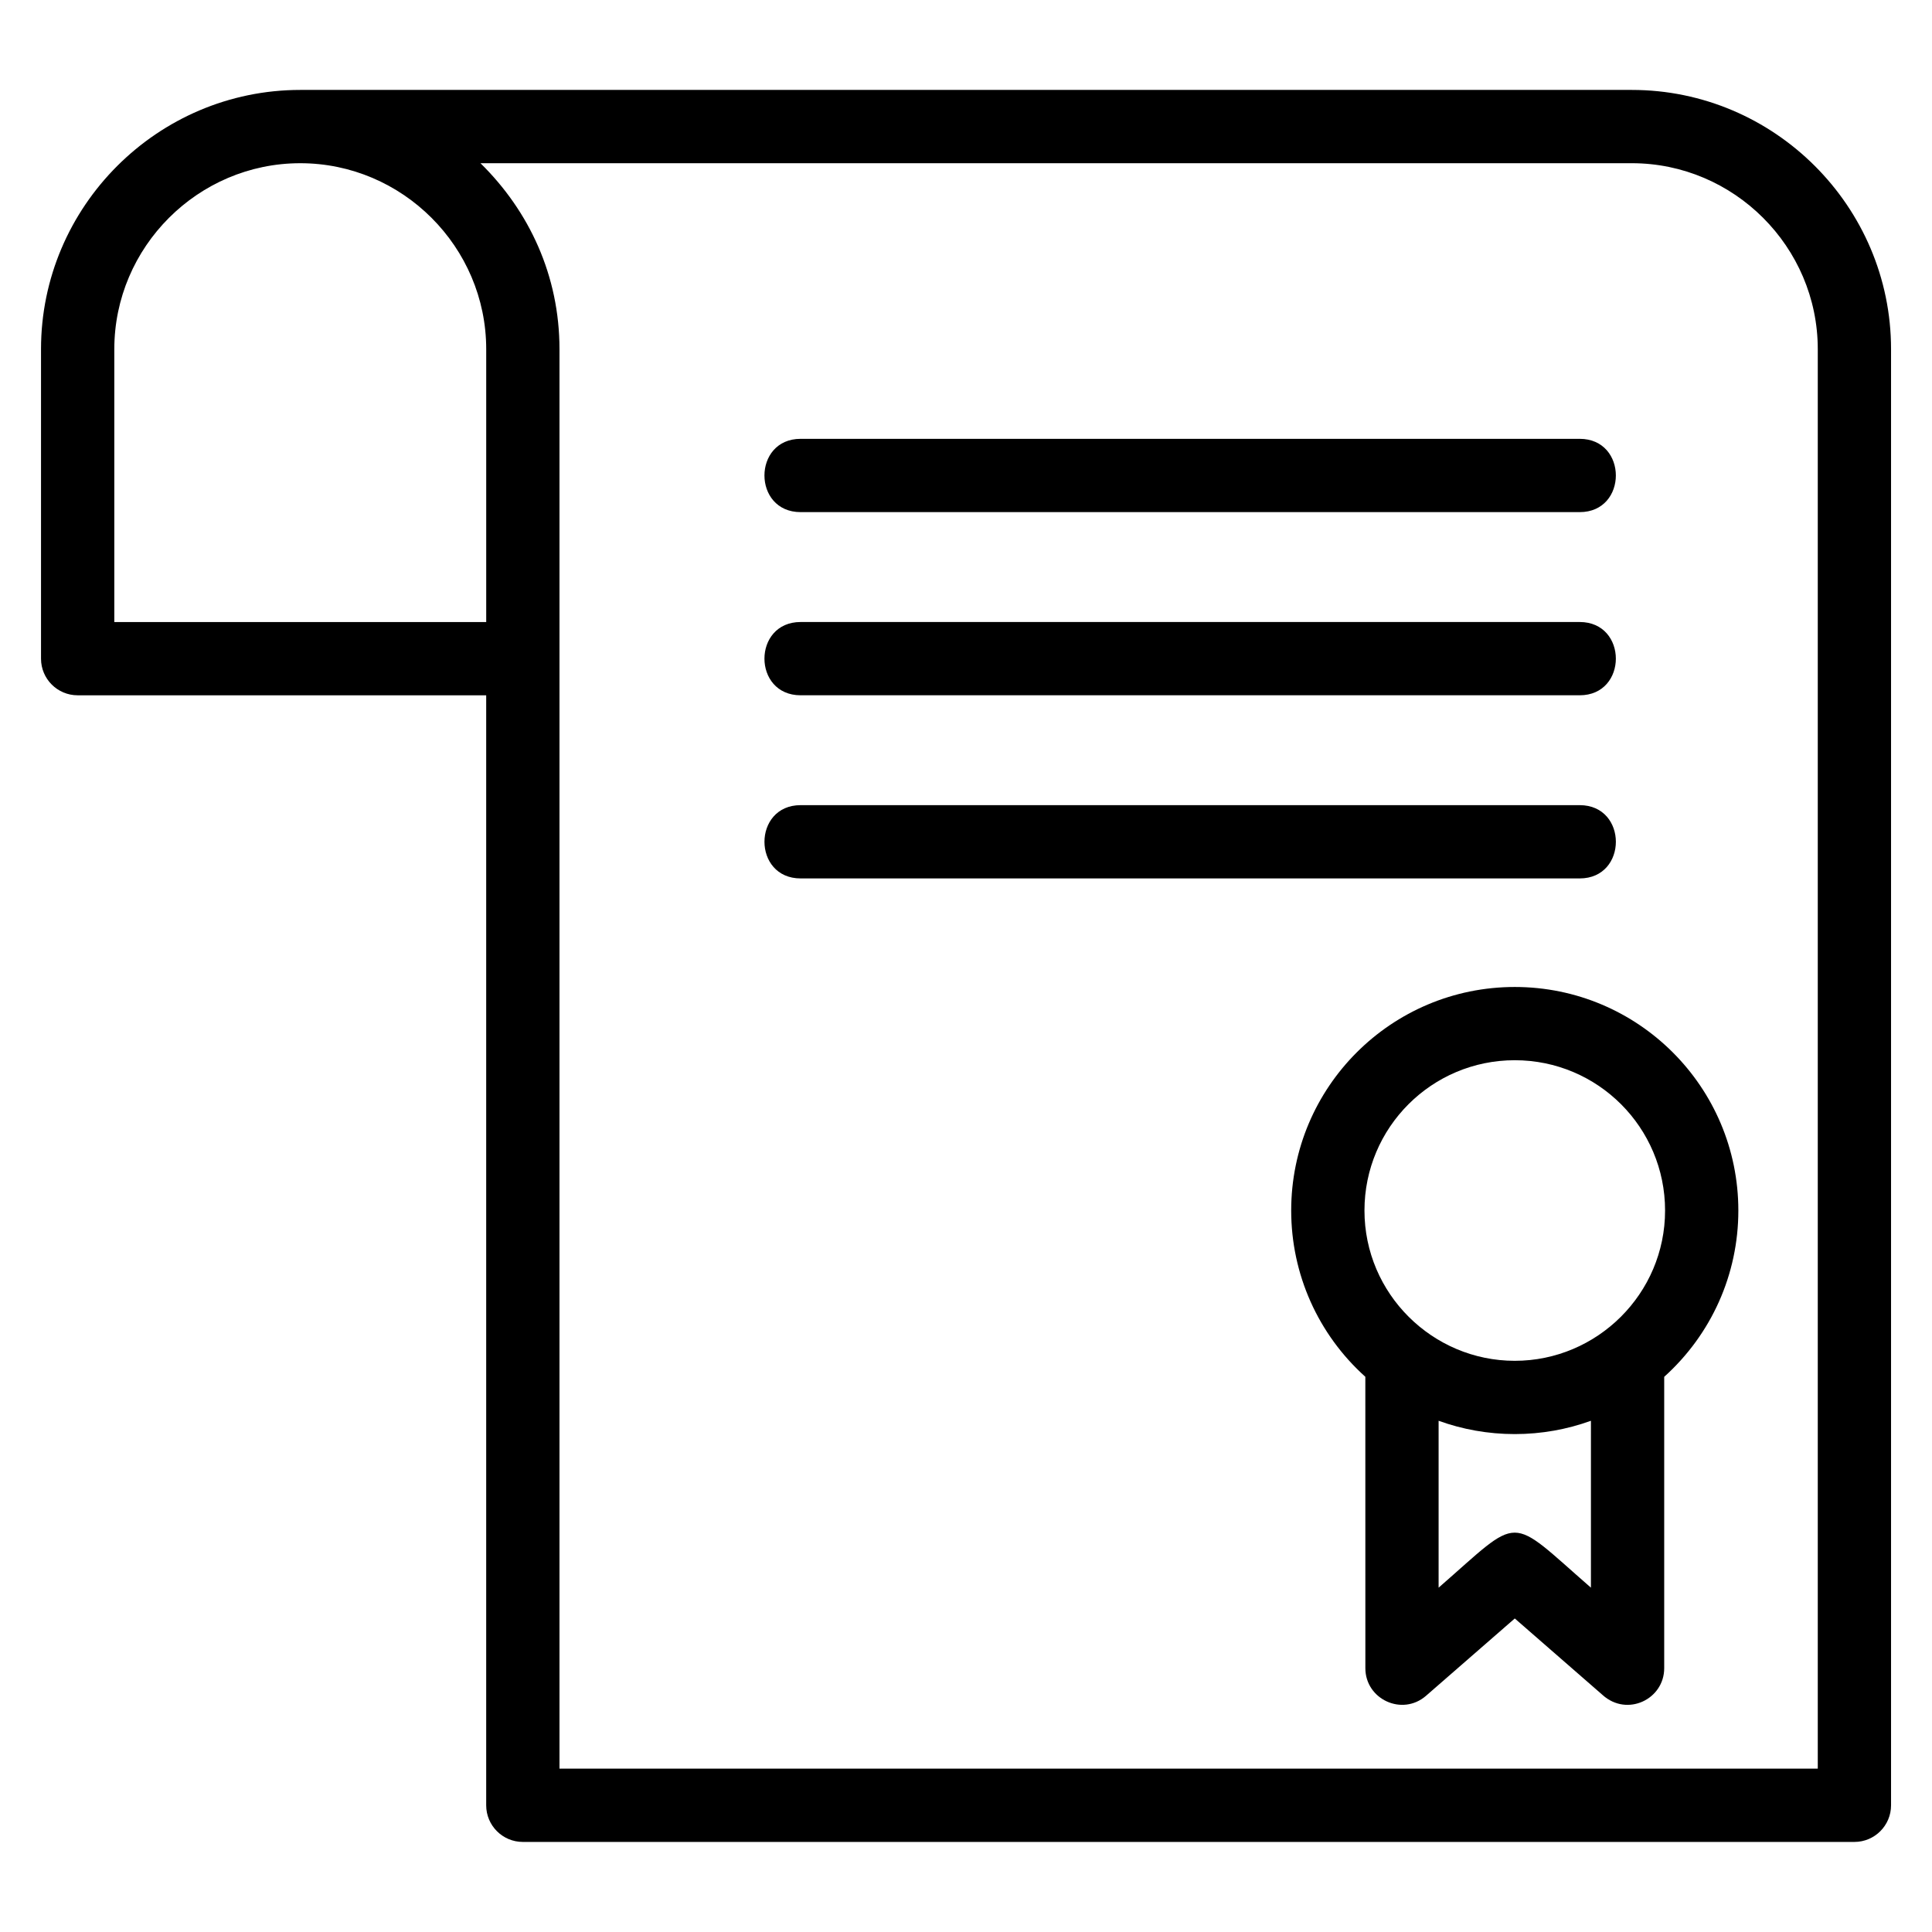
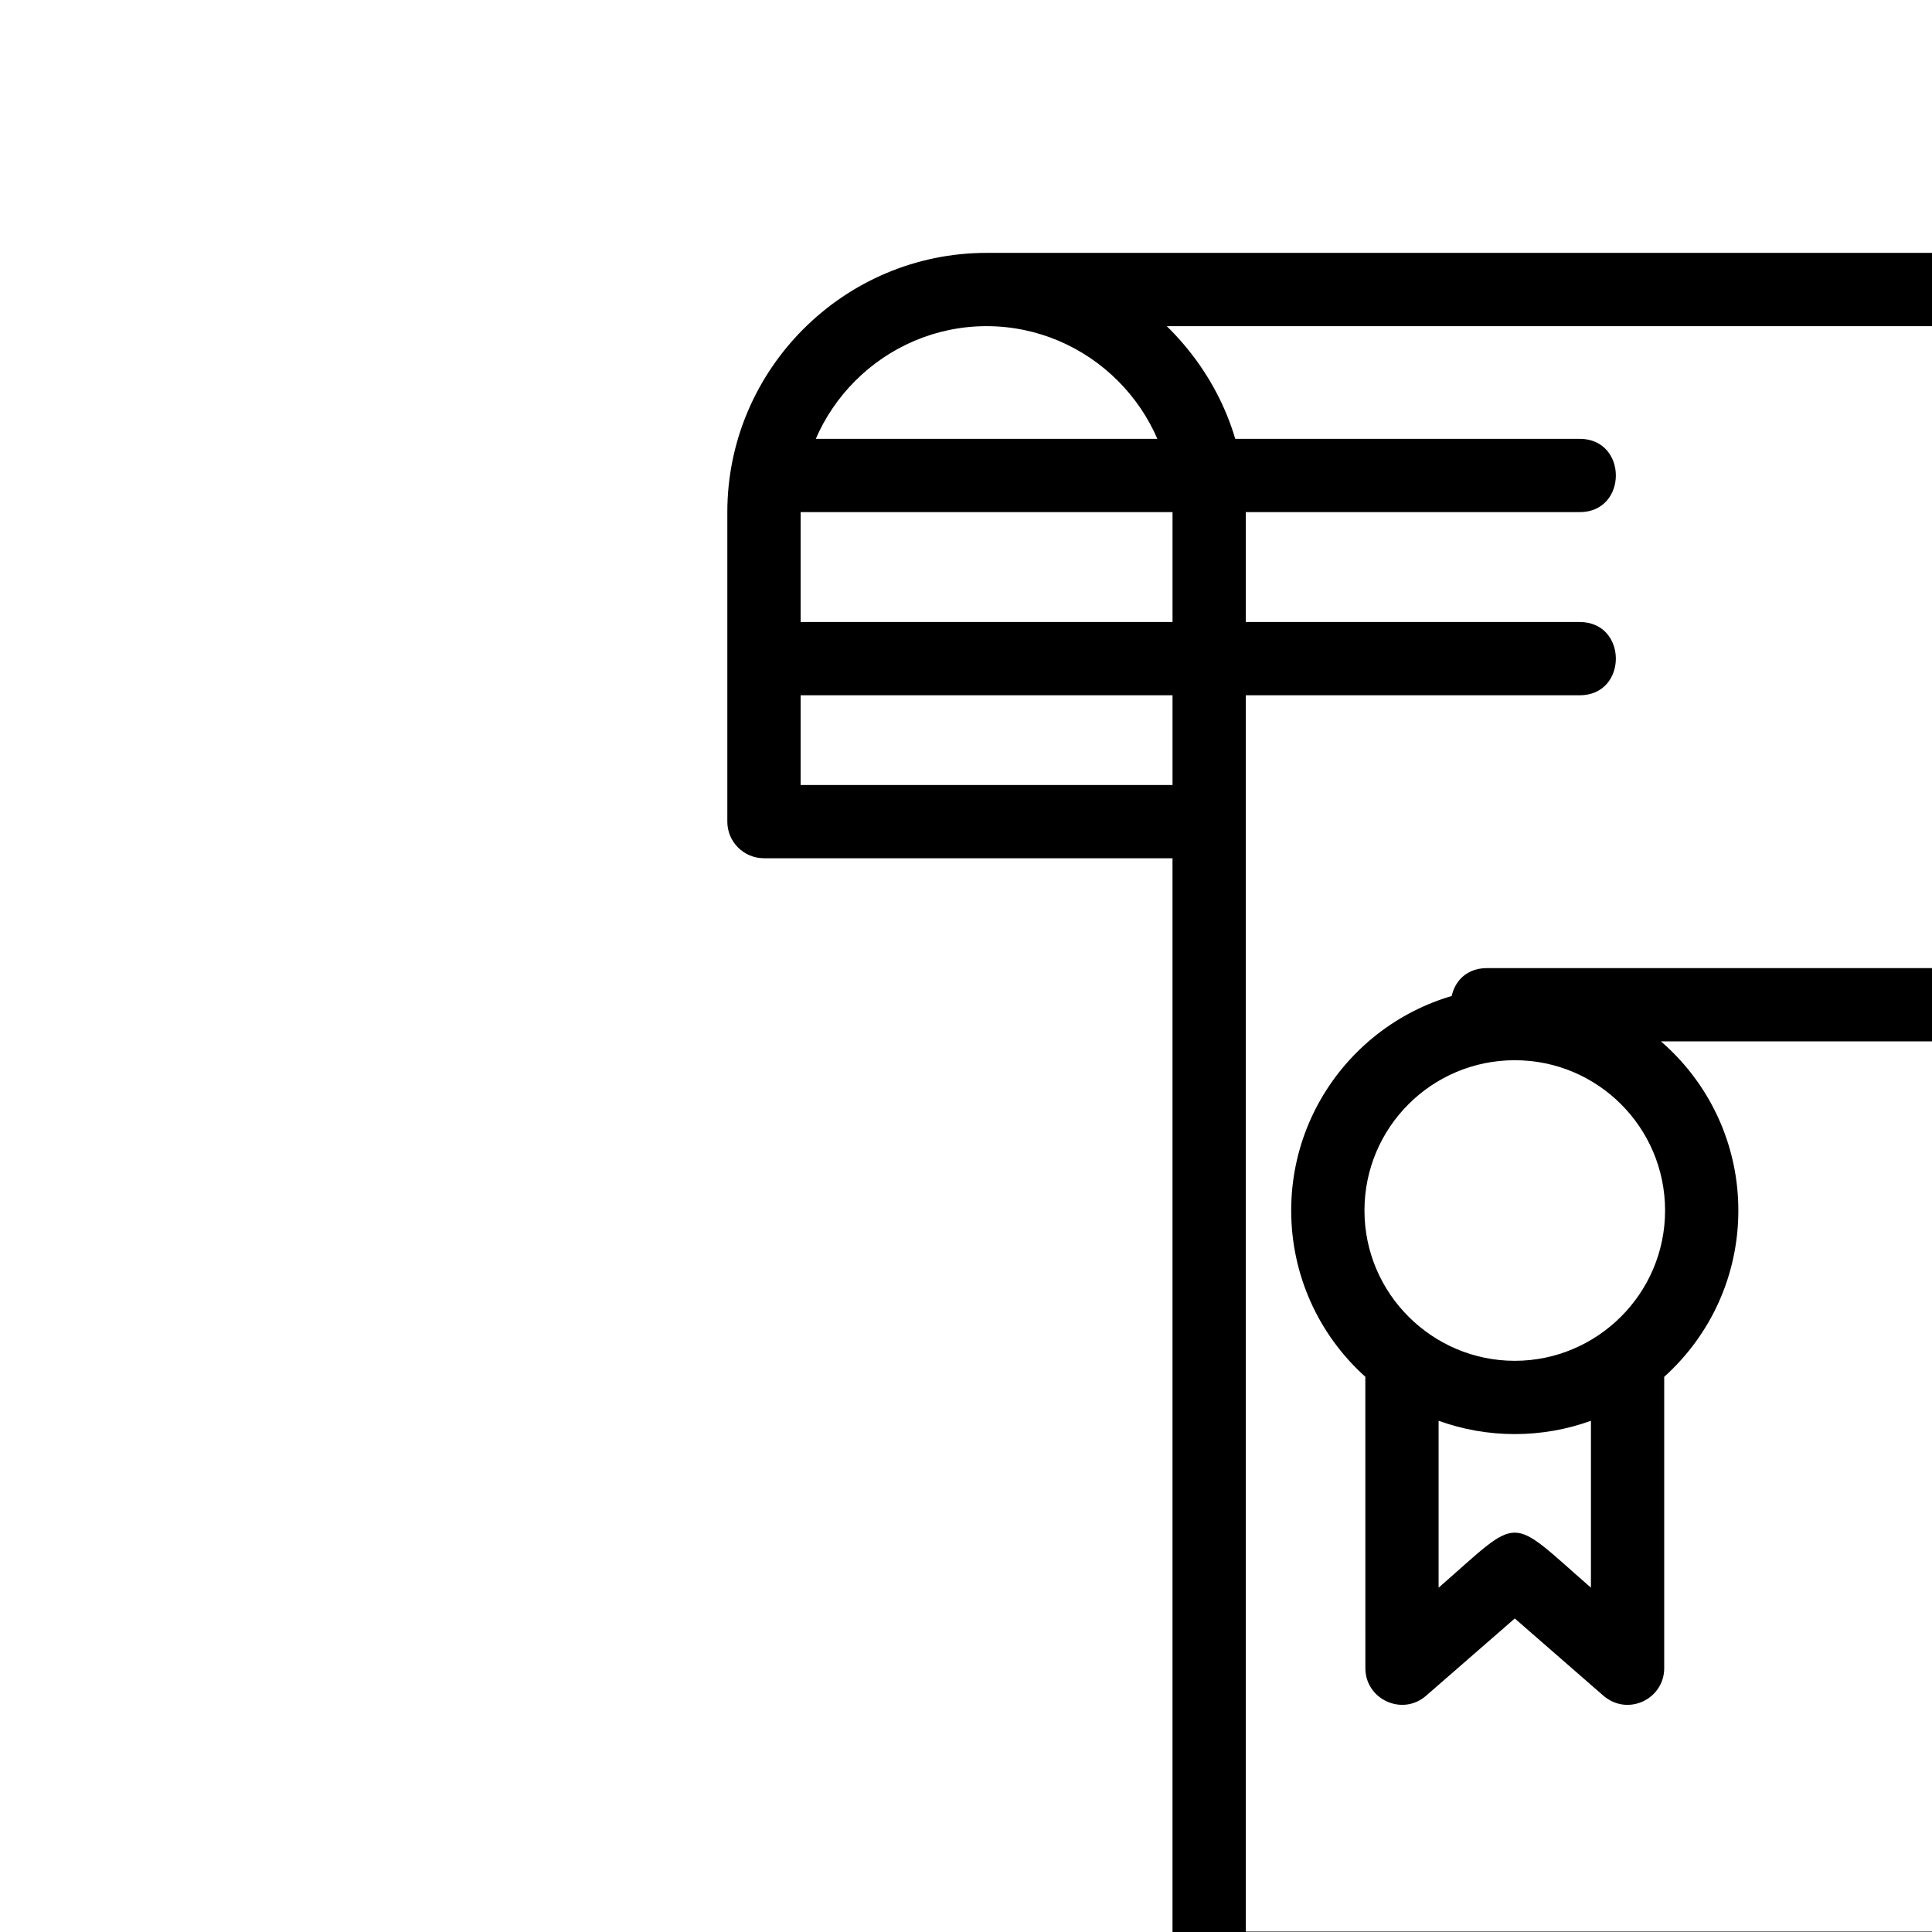
<svg xmlns="http://www.w3.org/2000/svg" fill="#000000" width="800px" height="800px" version="1.1" viewBox="144 144 512 512">
-   <path d="m545.43 405.56c32.715 0 59.25 26.527 59.25 59.242 0 16.887-7.117 32.781-19.648 44.07v77.215c0 8.254-9.82 12.953-16.309 7.121l-23.289-20.297-23.523 20.492c-6.297 5.481-16.078 0.934-16.074-7.32l-0.008-77.219c-12.531-11.266-19.648-27.195-19.648-44.062 0-32.715 26.527-59.242 59.25-59.242zm20.184 114.96c-6.301 2.277-13.098 3.527-20.184 3.527-7.086 0-13.887-1.25-20.184-3.527v44.23c22.285-19.418 18.02-19.469 40.367 0zm19.648-55.723c0-22-17.832-39.828-39.832-39.828s-39.832 17.828-39.832 39.828c0 22.039 18.008 39.832 39.832 39.832 21.828 0 39.832-17.793 39.832-39.832zm-229.09-136.54c-12.781 0-12.781-19.418 0-19.418h206.46c12.781 0 12.781 19.418 0 19.418zm0-48.539c-12.781 0-12.781-19.422 0-19.422h206.46c12.781 0 12.781 19.422 0 19.422zm-181.88-43.184v72.312h98.559v-72.312c0-27.086-22.195-49.281-49.281-49.281s-49.277 22.195-49.277 49.281zm98.559 91.727h-108.27c-5.363 0-9.711-4.344-9.711-9.707v-82.023c0-37.805 30.895-68.699 68.699-68.699h352.88c37.805 0 68.699 30.895 68.699 68.699v385.89c0 5.363-4.352 9.711-9.711 9.711h-352.88c-5.363 0-9.711-4.352-9.711-9.711v-294.16zm-1.523-141.01c12.938 12.703 20.941 29.844 20.941 49.281v376.18h333.46v-376.18c0-27.086-22.191-49.281-49.277-49.281zm84.848 189.54c-12.781 0-12.781-19.418 0-19.418h206.46c12.781 0 12.781 19.418 0 19.418z" />
+   <path d="m545.43 405.56c32.715 0 59.25 26.527 59.25 59.242 0 16.887-7.117 32.781-19.648 44.07v77.215c0 8.254-9.82 12.953-16.309 7.121l-23.289-20.297-23.523 20.492c-6.297 5.481-16.078 0.934-16.074-7.32l-0.008-77.219c-12.531-11.266-19.648-27.195-19.648-44.062 0-32.715 26.527-59.242 59.25-59.242zm20.184 114.96c-6.301 2.277-13.098 3.527-20.184 3.527-7.086 0-13.887-1.25-20.184-3.527v44.23c22.285-19.418 18.02-19.469 40.367 0zm19.648-55.723c0-22-17.832-39.828-39.832-39.828s-39.832 17.828-39.832 39.828c0 22.039 18.008 39.832 39.832 39.832 21.828 0 39.832-17.793 39.832-39.832zm-229.09-136.54c-12.781 0-12.781-19.418 0-19.418h206.46c12.781 0 12.781 19.418 0 19.418zm0-48.539c-12.781 0-12.781-19.422 0-19.422h206.46c12.781 0 12.781 19.422 0 19.422zv72.312h98.559v-72.312c0-27.086-22.195-49.281-49.281-49.281s-49.277 22.195-49.277 49.281zm98.559 91.727h-108.27c-5.363 0-9.711-4.344-9.711-9.707v-82.023c0-37.805 30.895-68.699 68.699-68.699h352.88c37.805 0 68.699 30.895 68.699 68.699v385.89c0 5.363-4.352 9.711-9.711 9.711h-352.88c-5.363 0-9.711-4.352-9.711-9.711v-294.16zm-1.523-141.01c12.938 12.703 20.941 29.844 20.941 49.281v376.18h333.46v-376.18c0-27.086-22.191-49.281-49.277-49.281zm84.848 189.54c-12.781 0-12.781-19.418 0-19.418h206.46c12.781 0 12.781 19.418 0 19.418z" />
</svg>